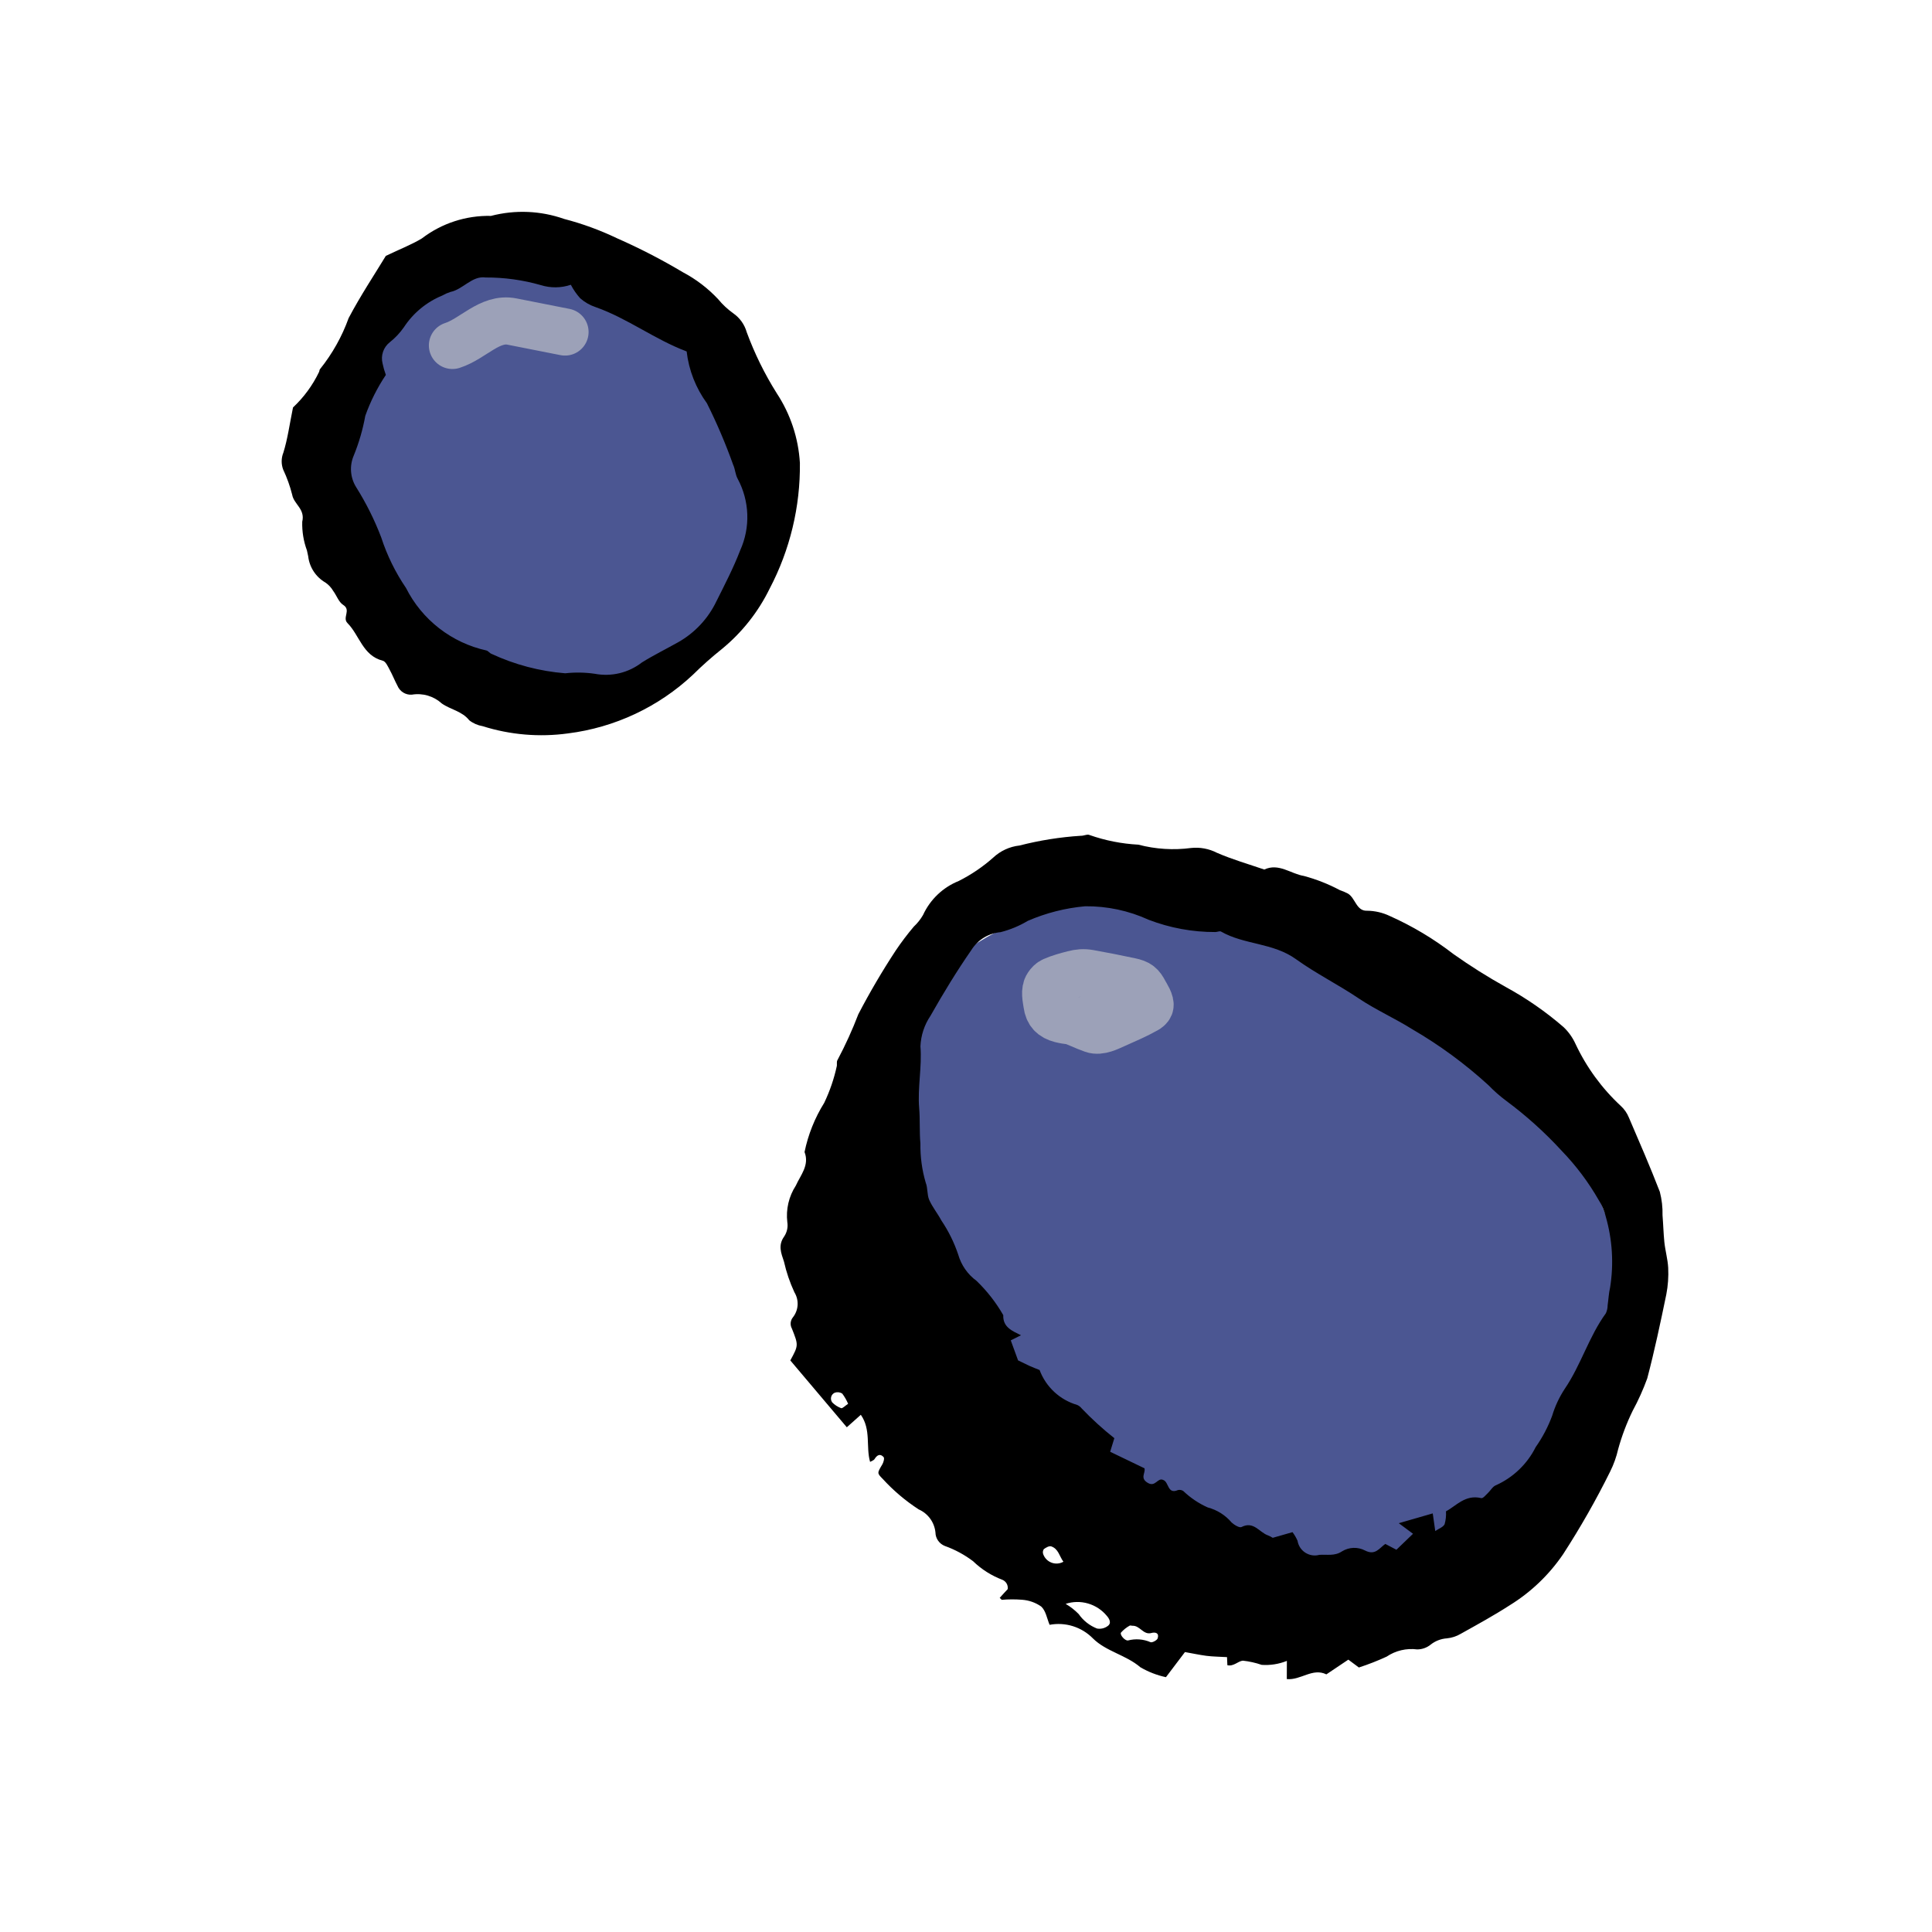
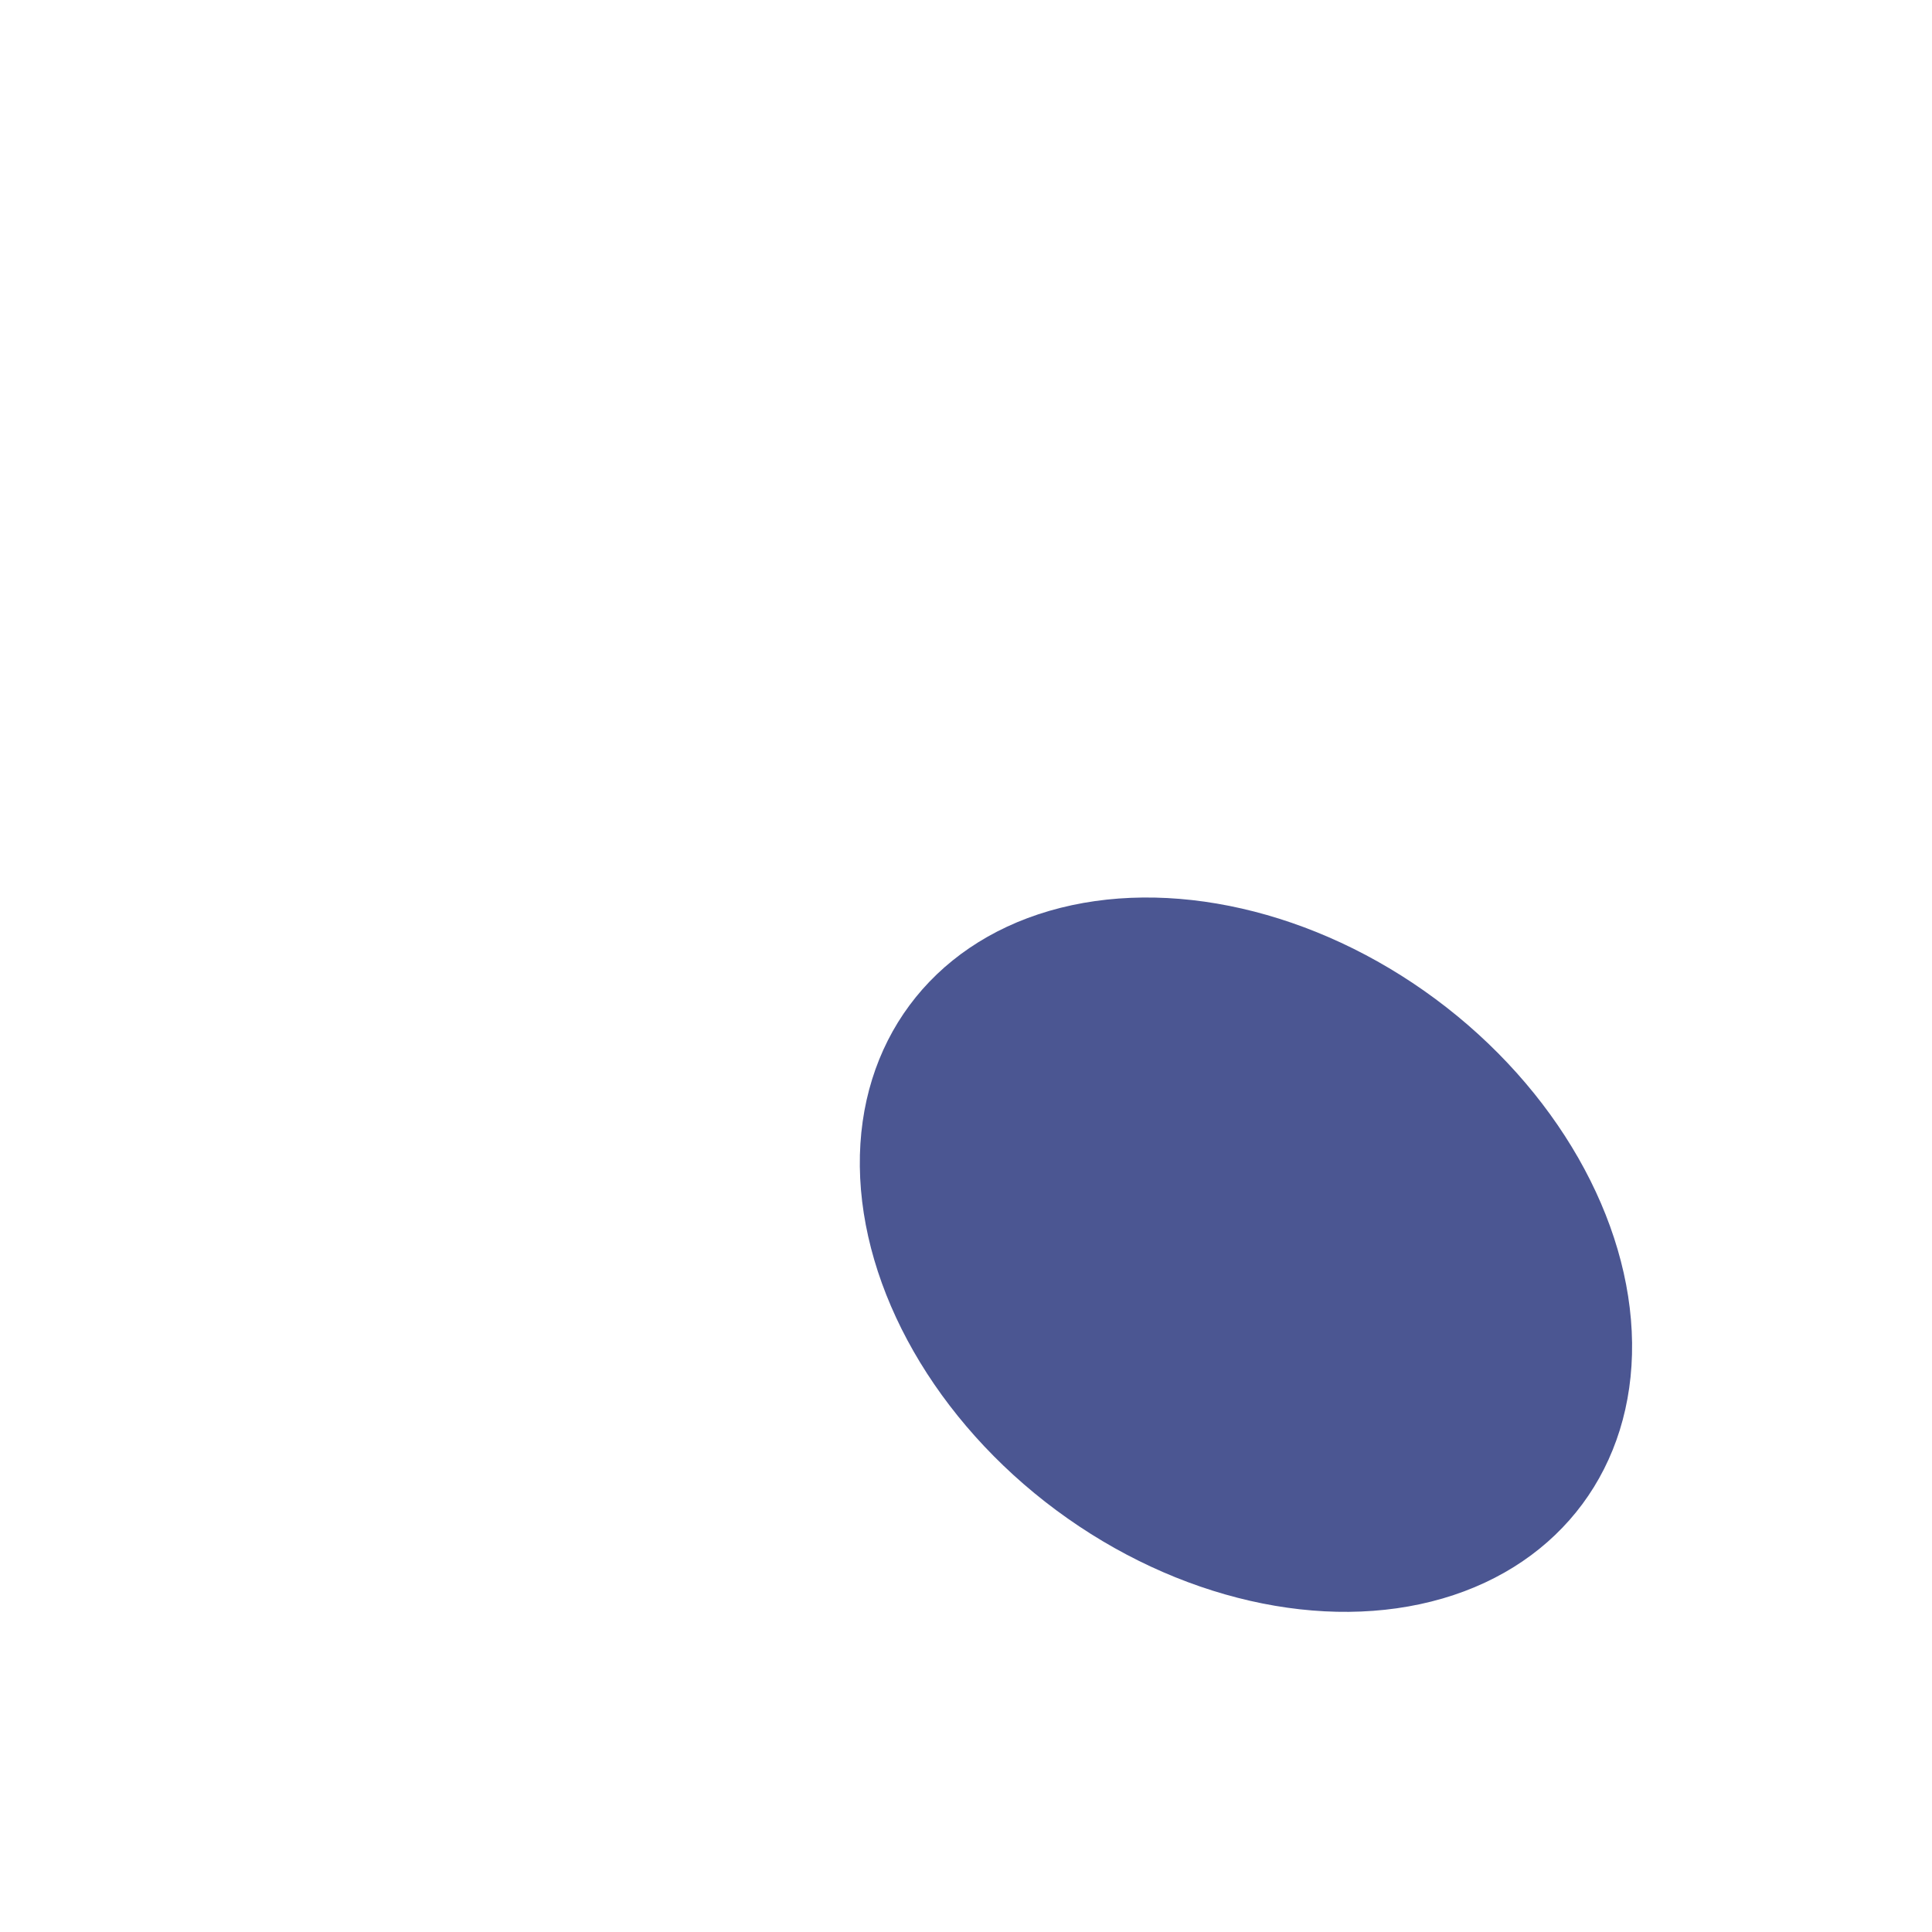
<svg xmlns="http://www.w3.org/2000/svg" width="123" height="123" viewBox="0 0 123 123" fill="none">
  <g clip-path="url(#clip0_49_53)">
    <ellipse cx="79.323" cy="79.879" rx="20.262" ry="26.662" transform="rotate(-53.449 79.323 79.879)" fill="#4B5692" />
-     <ellipse cx="34.48" cy="29.414" rx="14.659" ry="14.799" transform="rotate(-53.449 34.48 29.414)" fill="#4B5692" />
-     <path d="M66.746 63.614C66.702 64.01 67.094 64.294 67.355 64.52C67.562 64.699 67.731 64.819 67.986 64.908C68.525 65.095 69.035 65.354 69.572 65.543C70.026 65.702 70.59 65.404 70.995 65.224C71.658 64.929 72.346 64.637 72.978 64.279C73.065 64.23 73.167 64.155 73.205 64.058C73.296 63.825 72.977 63.364 72.876 63.169C72.641 62.717 72.488 62.589 71.964 62.477C71.095 62.293 70.22 62.117 69.346 61.963C68.986 61.899 68.685 61.927 68.339 62.017C67.919 62.127 67.436 62.255 67.04 62.433C66.883 62.503 66.791 62.605 66.695 62.746C66.471 63.073 66.605 63.574 66.653 63.932C66.726 64.47 66.994 64.75 67.523 64.887C68.364 65.104 69.466 65.07 70.058 64.341C70.219 64.143 70.458 63.974 70.656 63.815C70.838 63.669 71.119 63.315 71.333 63.256" stroke="#9CA1B8" stroke-width="3" stroke-linecap="round" />
-     <path d="M28.804 21.992C30.118 21.568 31.177 20.191 32.594 20.471C33.72 20.693 34.846 20.916 35.972 21.138" stroke="#9CA1B8" stroke-width="3" stroke-linecap="round" />
-     <path d="M72.473 53.775C71.414 53.719 70.368 53.513 69.367 53.162C69.23 53.089 69.001 53.217 68.813 53.209C67.494 53.293 66.186 53.501 64.907 53.829C64.277 53.898 63.687 54.171 63.226 54.605C62.564 55.191 61.828 55.69 61.038 56.087C60.03 56.492 59.217 57.268 58.764 58.255C58.606 58.528 58.408 58.777 58.178 58.992C57.768 59.476 57.386 59.981 57.031 60.507C56.168 61.82 55.372 63.176 54.646 64.57C54.263 65.571 53.818 66.547 53.315 67.494C53.256 67.584 53.292 67.734 53.278 67.855C53.103 68.67 52.833 69.461 52.473 70.213C51.873 71.174 51.449 72.234 51.221 73.344C51.547 74.183 50.962 74.819 50.667 75.48C50.22 76.168 50.028 76.991 50.124 77.806C50.176 78.124 50.105 78.449 49.927 78.716C49.524 79.279 49.724 79.76 49.911 80.32C50.063 80.993 50.286 81.648 50.576 82.274C50.726 82.519 50.797 82.805 50.779 83.092C50.76 83.379 50.653 83.653 50.473 83.877C50.395 83.975 50.349 84.095 50.338 84.22C50.328 84.345 50.355 84.471 50.415 84.581C50.84 85.65 50.838 85.649 50.315 86.611L53.912 90.867L54.804 90.072C55.47 91.023 55.117 92.107 55.394 93.07C55.494 93.01 55.629 92.975 55.679 92.889C55.839 92.63 56.038 92.524 56.256 92.767C56.32 92.84 56.251 93.093 56.176 93.223C55.844 93.784 55.83 93.781 56.192 94.147C56.871 94.891 57.643 95.546 58.488 96.095C58.78 96.223 59.032 96.427 59.22 96.684C59.407 96.942 59.523 97.245 59.555 97.562C59.557 97.75 59.616 97.933 59.724 98.086C59.832 98.24 59.983 98.358 60.158 98.425C60.802 98.655 61.407 98.983 61.952 99.395C62.488 99.913 63.124 100.316 63.821 100.579C63.935 100.627 64.029 100.712 64.09 100.819C64.15 100.927 64.173 101.051 64.154 101.173C63.985 101.354 63.812 101.538 63.646 101.728L63.773 101.852C64.205 101.815 64.639 101.814 65.071 101.848C65.508 101.879 65.928 102.027 66.286 102.278C66.582 102.546 66.653 103.037 66.822 103.443C67.318 103.35 67.829 103.38 68.311 103.531C68.792 103.682 69.228 103.95 69.582 104.31C70.421 105.143 71.682 105.358 72.602 106.146C73.108 106.441 73.657 106.654 74.229 106.777L75.44 105.178C75.923 105.262 76.356 105.358 76.794 105.416C77.232 105.473 77.65 105.471 78.118 105.5L78.14 106.015C78.536 106.109 78.813 105.758 79.123 105.725C79.532 105.769 79.936 105.859 80.325 105.993C80.872 106.031 81.42 105.944 81.928 105.74L81.924 106.899C82.817 106.981 83.563 106.166 84.443 106.598L85.841 105.66L86.512 106.16C87.114 105.965 87.704 105.734 88.279 105.469C88.85 105.084 89.542 104.921 90.225 105.009C90.539 105.008 90.842 104.9 91.085 104.702C91.381 104.468 91.74 104.33 92.117 104.305C92.429 104.274 92.732 104.175 93.001 104.014C94.05 103.429 95.105 102.852 96.112 102.201C97.463 101.369 98.623 100.26 99.515 98.948C100.614 97.252 101.615 95.495 102.511 93.684C102.737 93.231 102.908 92.753 103.02 92.259C103.252 91.42 103.56 90.603 103.942 89.82C104.302 89.156 104.613 88.466 104.871 87.756C105.336 85.99 105.715 84.2 106.085 82.408C106.193 81.85 106.233 81.28 106.205 80.712C106.177 80.171 106.015 79.618 105.959 79.062C105.904 78.506 105.89 77.934 105.844 77.371C105.857 76.867 105.799 76.363 105.672 75.875C105.058 74.286 104.38 72.724 103.707 71.16C103.591 70.869 103.41 70.608 103.178 70.399C101.975 69.281 100.998 67.941 100.301 66.453C100.119 66.054 99.862 65.693 99.544 65.39C98.407 64.406 97.168 63.547 95.847 62.828C94.707 62.193 93.602 61.497 92.536 60.743C91.285 59.775 89.922 58.959 88.477 58.315C88.026 58.1 87.535 57.987 87.036 57.981C86.35 58.012 86.296 57.183 85.82 56.892C85.653 56.804 85.479 56.729 85.299 56.669C84.575 56.283 83.808 55.981 83.016 55.768C82.175 55.634 81.414 54.926 80.49 55.359C79.48 55.012 78.46 54.719 77.478 54.294C76.972 54.033 76.4 53.926 75.833 53.986C74.71 54.135 73.568 54.063 72.473 53.775ZM73.291 103.966C73.572 103.892 73.81 103.968 73.702 104.306C73.663 104.43 73.338 104.599 73.244 104.547C72.793 104.352 72.29 104.314 71.815 104.439C71.618 104.472 71.275 104.072 71.368 103.937C71.525 103.761 71.71 103.613 71.915 103.498C71.955 103.471 72.035 103.501 72.092 103.504C72.572 103.477 72.784 104.1 73.294 103.967L73.291 103.966ZM70.467 102.875C70.616 103.046 70.794 103.335 70.514 103.526C70.417 103.596 70.308 103.646 70.192 103.672C70.076 103.698 69.956 103.701 69.839 103.679C69.369 103.495 68.964 103.175 68.676 102.761C68.429 102.507 68.149 102.288 67.844 102.109C68.307 101.958 68.805 101.95 69.273 102.087C69.741 102.224 70.158 102.499 70.467 102.875ZM67.699 99.429C67.586 99.492 67.461 99.53 67.332 99.54C67.203 99.551 67.074 99.533 66.952 99.488C66.831 99.444 66.721 99.373 66.629 99.282C66.537 99.191 66.467 99.081 66.421 98.96C66.398 98.906 66.389 98.847 66.395 98.789C66.401 98.731 66.421 98.675 66.453 98.626C66.583 98.528 66.793 98.408 66.92 98.448C67.386 98.601 67.442 99.075 67.703 99.43L67.699 99.429ZM52.97 89.262C52.937 89.213 52.915 89.157 52.906 89.098C52.898 89.039 52.902 88.979 52.919 88.922C52.935 88.865 52.964 88.813 53.004 88.768C53.043 88.724 53.092 88.689 53.146 88.665C53.224 88.638 53.307 88.629 53.389 88.638C53.472 88.648 53.55 88.676 53.62 88.72C53.771 88.922 53.897 89.141 53.995 89.373C53.809 89.492 53.648 89.669 53.555 89.652C53.334 89.571 53.135 89.441 52.972 89.272L52.97 89.262ZM77.377 59.338C77.503 59.335 77.657 59.258 77.739 59.309C79.225 60.159 81.04 60.008 82.511 61.068C83.778 61.98 85.209 62.689 86.519 63.574C87.603 64.3 88.809 64.833 89.923 65.533C91.659 66.542 93.281 67.735 94.763 69.09C95.115 69.455 95.496 69.79 95.904 70.092C97.173 71.034 98.349 72.094 99.418 73.258C100.336 74.208 101.133 75.268 101.788 76.415C101.992 76.734 102.141 77.085 102.229 77.453C102.652 78.919 102.747 80.459 102.507 81.965C102.42 82.332 102.405 82.717 102.35 83.093C102.349 83.27 102.311 83.446 102.238 83.608C101.155 85.096 100.653 86.9 99.622 88.415C99.274 88.944 99.003 89.52 98.82 90.127C98.558 90.838 98.204 91.511 97.768 92.13C97.23 93.207 96.336 94.064 95.238 94.558C95.03 94.634 94.894 94.899 94.715 95.066C94.587 95.186 94.415 95.404 94.303 95.377C93.276 95.127 92.686 95.895 92.058 96.216C92.075 96.495 92.046 96.773 91.97 97.042C91.868 97.231 91.619 97.307 91.375 97.473L91.215 96.35L89.053 96.974L89.959 97.647L88.902 98.664L88.196 98.294C87.813 98.555 87.564 99.049 86.907 98.713C86.679 98.594 86.424 98.536 86.167 98.545C85.91 98.554 85.66 98.63 85.441 98.765C84.969 99.082 84.488 98.954 83.995 98.989C83.845 99.03 83.687 99.039 83.534 99.015C83.38 98.991 83.233 98.935 83.102 98.85C82.971 98.766 82.859 98.655 82.774 98.525C82.689 98.394 82.633 98.247 82.608 98.094C82.523 97.899 82.415 97.714 82.287 97.544L81.029 97.904C80.934 97.845 80.833 97.794 80.73 97.751C80.176 97.566 79.823 96.817 79.038 97.218C78.912 97.285 78.573 97.081 78.41 96.929C78.014 96.461 77.483 96.127 76.89 95.971C76.316 95.715 75.79 95.361 75.335 94.927C75.285 94.892 75.228 94.869 75.168 94.859C75.109 94.848 75.047 94.85 74.989 94.866C74.32 95.153 74.423 94.354 74.061 94.224C73.7 94.041 73.568 94.698 73.078 94.409C72.547 94.101 72.95 93.77 72.862 93.478C72.144 93.13 71.427 92.787 70.678 92.426L70.944 91.561C70.207 90.977 69.51 90.343 68.861 89.663C68.786 89.567 68.688 89.492 68.576 89.444C68.032 89.285 67.533 89.001 67.118 88.616C66.703 88.23 66.383 87.753 66.185 87.222C65.962 87.131 65.736 87.047 65.519 86.948C65.303 86.849 65.063 86.729 64.815 86.608L64.35 85.334L65.001 85.009C64.455 84.735 63.84 84.505 63.873 83.729C63.412 82.924 62.838 82.188 62.169 81.544C61.605 81.131 61.194 80.541 61.003 79.868C60.745 79.1 60.384 78.371 59.931 77.699C59.693 77.253 59.365 76.855 59.159 76.394C59.013 76.059 59.073 75.636 58.936 75.296C58.698 74.487 58.584 73.646 58.598 72.803C58.529 72.056 58.582 71.299 58.519 70.551C58.409 69.235 58.705 67.936 58.599 66.611C58.629 65.917 58.851 65.244 59.24 64.669C60.05 63.24 60.906 61.832 61.841 60.484C62.042 60.164 62.314 59.894 62.637 59.696C62.96 59.499 63.324 59.379 63.701 59.346C64.311 59.191 64.895 58.949 65.434 58.626C66.595 58.123 67.828 57.809 69.088 57.697C70.481 57.683 71.861 57.977 73.128 58.557C74.484 59.078 75.925 59.343 77.377 59.338ZM26.86 15.178C26.223 15.565 25.517 15.835 24.563 16.292C23.871 17.436 22.96 18.802 22.197 20.248C21.774 21.425 21.158 22.523 20.376 23.498C20.335 23.538 20.341 23.619 20.314 23.677C19.906 24.528 19.343 25.296 18.654 25.941C18.435 27.018 18.313 27.943 18.04 28.818C17.901 29.164 17.897 29.549 18.029 29.898C18.271 30.41 18.463 30.945 18.601 31.495C18.71 32.106 19.438 32.402 19.242 33.214C19.224 33.837 19.326 34.458 19.541 35.043C19.566 35.167 19.592 35.291 19.621 35.414C19.66 35.76 19.78 36.092 19.972 36.383C20.163 36.675 20.42 36.917 20.722 37.091C20.922 37.228 21.089 37.408 21.211 37.618C21.433 37.914 21.564 38.331 21.85 38.512C22.374 38.841 21.774 39.32 22.123 39.67C22.891 40.444 23.091 41.74 24.37 42.065C24.554 42.111 24.691 42.422 24.805 42.634C24.989 42.966 25.125 43.324 25.305 43.659C25.378 43.837 25.506 43.987 25.669 44.089C25.832 44.191 26.024 44.239 26.216 44.226C26.556 44.168 26.905 44.188 27.236 44.285C27.567 44.383 27.871 44.554 28.126 44.786C28.68 45.178 29.41 45.268 29.876 45.858C30.124 46.051 30.416 46.179 30.726 46.231C32.482 46.785 34.339 46.943 36.163 46.692C39.142 46.317 41.926 45.01 44.116 42.956C44.701 42.376 45.318 41.829 45.962 41.316C47.237 40.27 48.272 38.962 48.996 37.481C50.293 35.013 50.956 32.261 50.925 29.473C50.831 27.889 50.322 26.358 49.449 25.033C48.679 23.808 48.039 22.507 47.54 21.15C47.403 20.665 47.104 20.242 46.691 19.953C46.33 19.695 46.004 19.392 45.722 19.049C45.073 18.355 44.313 17.774 43.473 17.331C42.118 16.523 40.715 15.799 39.271 15.164C38.195 14.649 37.071 14.239 35.916 13.939C34.418 13.411 32.796 13.344 31.259 13.745C29.672 13.709 28.121 14.214 26.86 15.178ZM36.94 18.992C37.227 19.243 37.561 19.434 37.923 19.554C39.951 20.268 41.669 21.602 43.715 22.375C43.853 23.568 44.298 24.704 45.006 25.674C45.641 26.945 46.199 28.254 46.677 29.592C46.807 29.87 46.814 30.214 46.962 30.479C47.337 31.175 47.547 31.948 47.576 32.738C47.604 33.528 47.45 34.314 47.125 35.035C46.697 36.151 46.141 37.221 45.605 38.292C45.081 39.382 44.237 40.285 43.186 40.882C42.415 41.316 41.612 41.71 40.868 42.174C40.447 42.501 39.961 42.734 39.442 42.859C38.924 42.983 38.384 42.995 37.861 42.895C37.239 42.806 36.608 42.795 35.984 42.865C34.358 42.734 32.768 42.315 31.289 41.626C31.175 41.586 31.092 41.447 30.97 41.413C29.874 41.171 28.846 40.688 27.96 40C27.074 39.312 26.353 38.435 25.848 37.433C25.173 36.441 24.642 35.358 24.271 34.217C23.845 33.099 23.309 32.025 22.672 31.012C22.489 30.717 22.378 30.382 22.351 30.036C22.323 29.689 22.379 29.341 22.514 29.021C22.85 28.2 23.099 27.346 23.256 26.473C23.583 25.554 24.023 24.68 24.565 23.869C24.477 23.631 24.407 23.386 24.356 23.138C24.294 22.893 24.304 22.635 24.385 22.396C24.466 22.156 24.616 21.946 24.814 21.79C25.16 21.517 25.463 21.194 25.715 20.832C26.305 19.93 27.156 19.227 28.154 18.817C28.319 18.723 28.493 18.646 28.673 18.587C29.487 18.422 30.052 17.543 30.916 17.666C32.105 17.66 33.289 17.824 34.432 18.152C35.055 18.346 35.723 18.339 36.342 18.13C36.504 18.442 36.705 18.731 36.94 18.992Z" fill="black" />
  </g>
  <defs>
    <clipPath id="clip0_49_53">
      <rect width="105.493" height="105.493" fill="white" transform="translate(0 103.9) rotate(-80.031)" />
    </clipPath>
  </defs>
</svg>